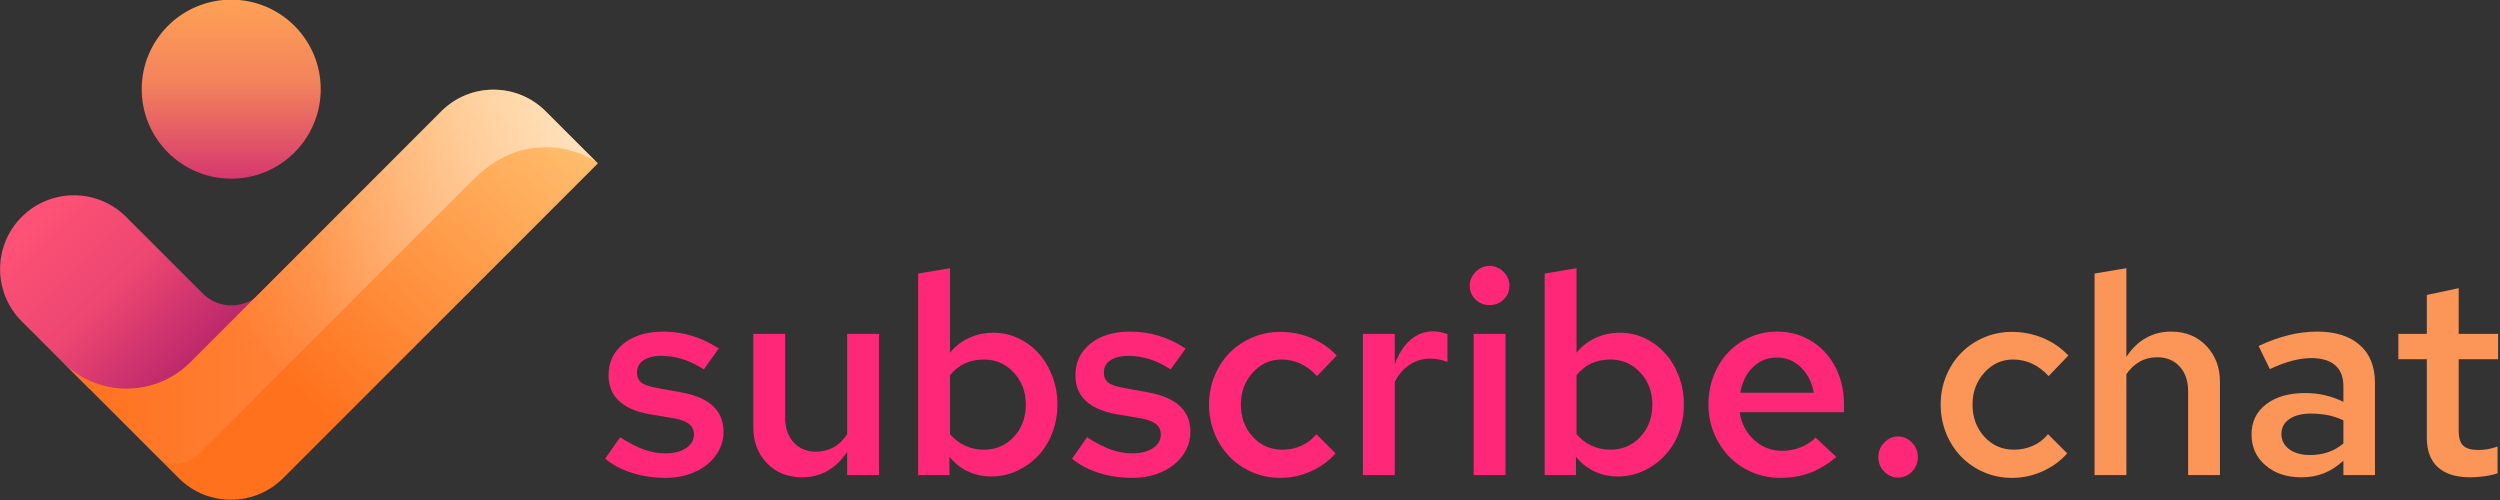
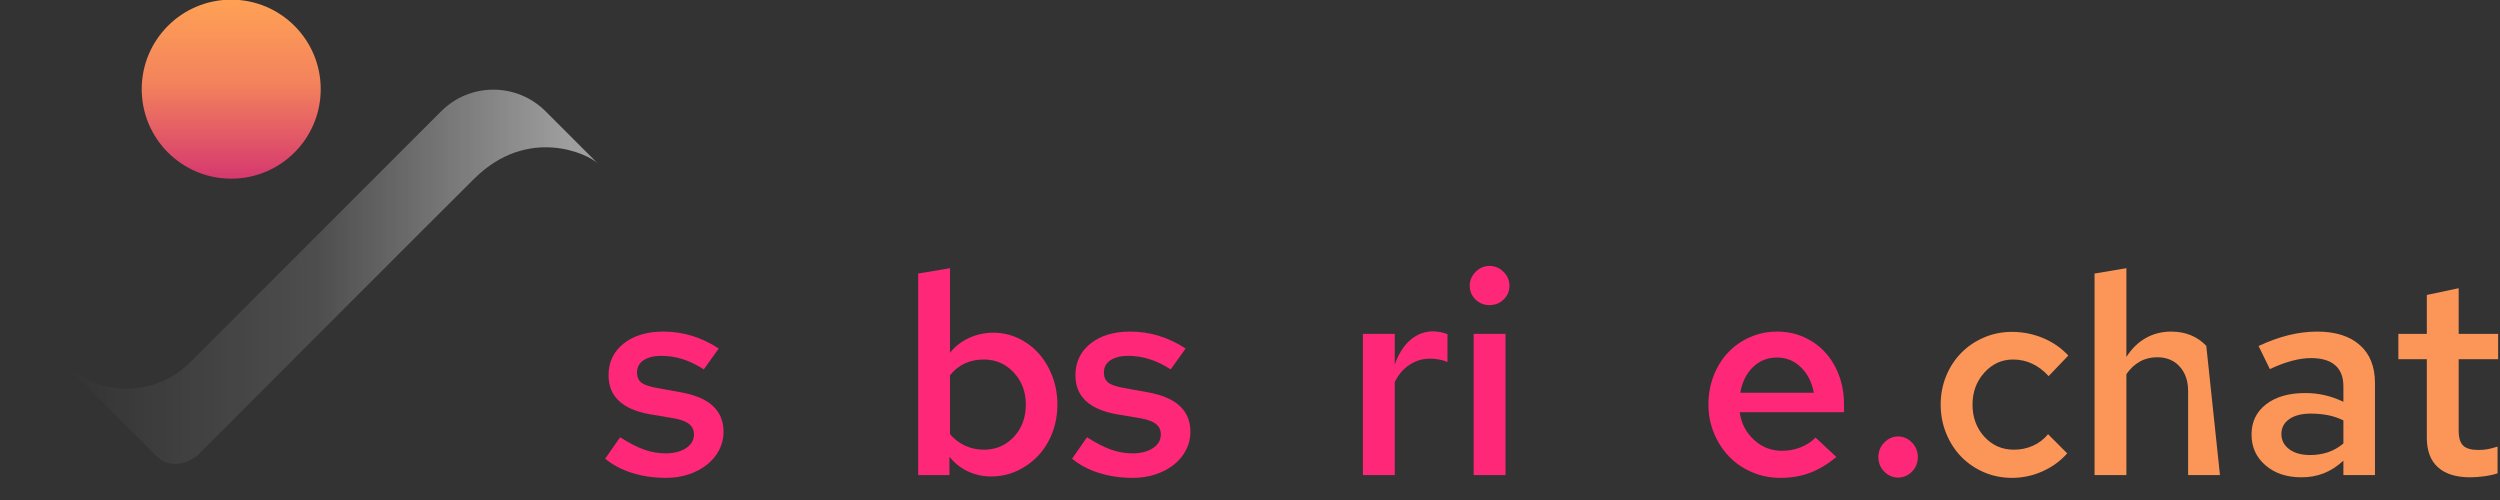
<svg xmlns="http://www.w3.org/2000/svg" width="100%" height="100%" viewBox="0 0 2993 599" version="1.1" xml:space="preserve" style="fill-rule:evenodd;clip-rule:evenodd;stroke-linejoin:round;stroke-miterlimit:2;">
  <rect x="0" y="0" width="2993" height="599" fill="#333333" stroke="none" />
  <g transform="matrix(1.551,0,0,1.551,-386.648,-3923.62)">
    <g transform="matrix(1.444,0,0,1.444,1.638,2208.25)">
      <g transform="matrix(0.81,0,0,0.81,-120.664,-150.454)">
        <circle cx="513.29" cy="519.449" r="59.067" style="fill:url(#_Linear1);" />
      </g>
      <g transform="matrix(0.447,0,0,0.447,99.582,132.759)">
-         <path d="M476.589,547.513L482.482,553.405L395.114,640.773C360.494,675.393 309.49,683.643 267.053,665.52L186.848,585.315C152.39,550.857 152.39,494.905 186.848,460.447C221.306,425.989 277.257,425.989 311.716,460.447C311.716,460.447 365.996,514.728 403.294,552.026C422.288,571.019 453.083,571.019 472.076,552.026L476.589,547.513ZM236.91,635.373L236.638,635.104L236.91,635.373Z" style="fill:url(#_Linear2);" />
-       </g>
+         </g>
      <g transform="matrix(0.773,0,0,0.773,-532.08,60.859)">
-         <path d="M1215.43,286.215C1235.34,266.31 1267.66,266.31 1287.56,286.215C1307.47,306.12 1323.64,322.271 1323.64,322.271L1105.97,539.942L1105.73,540.174C1085.81,559.846 1053.66,559.769 1033.84,539.942C1013.93,520.037 953.638,459.743 953.638,459.743C978.013,484.118 1017.53,484.118 1041.91,459.743L1215.43,286.215Z" style="fill:url(#_Linear3);" />
-       </g>
+         </g>
      <g transform="matrix(0.773,0,0,0.773,-1570.1,60.859)">
        <path d="M2360.96,524.346L2296.36,459.743C2320.73,484.118 2360.25,484.118 2384.62,459.743L2558.15,286.215C2578.06,266.31 2610.38,266.31 2630.28,286.215C2637.06,292.995 2643.41,299.339 2648.83,304.756L2666.36,322.271C2659.81,315.728 2618.22,296.124 2581.14,332.702C2562.66,350.924 2389.49,524.346 2389.49,524.346C2389.49,524.346 2373.91,537.296 2360.96,524.346Z" style="fill:url(#_Linear4);" />
      </g>
    </g>
    <g transform="matrix(0.865,0,0,0.865,3.325,1704.08)">
      <g transform="matrix(1,0,0,1,-1.156,0)">
        <path d="M825.534,1363.84L838.863,1344.73C847.079,1349.93 854.288,1353.62 860.492,1355.8C866.695,1357.98 872.983,1359.07 879.354,1359.07C886.899,1359.07 893.018,1357.51 897.713,1354.41C902.408,1351.31 904.755,1347.25 904.755,1342.21C904.755,1338.36 903.372,1335.3 900.605,1333.04C897.839,1330.77 893.438,1329.05 887.402,1327.88L865.019,1324.11C852.947,1321.93 843.851,1317.94 837.731,1312.16C831.612,1306.38 828.552,1298.79 828.552,1289.4C828.552,1277.66 833.037,1268.23 842.007,1261.11C850.977,1253.98 862.755,1250.42 877.342,1250.42C886.06,1250.42 894.486,1251.63 902.617,1254.07C910.749,1256.5 918.839,1260.31 926.887,1265.51L913.557,1284.12C907.018,1279.93 900.647,1276.87 894.444,1274.94C888.24,1273.01 881.953,1272.05 875.581,1272.05C869.043,1272.05 863.803,1273.35 859.863,1275.94C855.923,1278.54 853.953,1282.19 853.953,1286.88C853.953,1290.91 855.252,1293.93 857.851,1295.94C860.45,1297.95 865.102,1299.54 871.809,1300.72L893.941,1304.74C906.515,1307.09 915.863,1311.2 921.982,1317.07C928.102,1322.93 931.162,1330.56 931.162,1339.95C931.162,1345.65 929.863,1351.02 927.264,1356.05C924.665,1361.08 921.06,1365.44 916.45,1369.12C911.839,1372.81 906.39,1375.71 900.102,1377.8C893.815,1379.9 887.066,1380.94 879.857,1380.94C868.959,1380.94 858.857,1379.48 849.552,1376.54C840.246,1373.61 832.24,1369.38 825.534,1363.84Z" style="fill:rgb(255,39,120);fill-rule:nonzero;" />
      </g>
-       <path d="M984.982,1252.43L984.982,1327.38C984.982,1336.43 987.497,1343.72 992.527,1349.26C997.557,1354.79 1004.26,1357.56 1012.65,1357.56C1018.35,1357.56 1023.55,1356.26 1028.24,1353.66C1032.93,1351.06 1036.96,1347.16 1040.31,1341.96L1040.31,1252.43L1068.73,1252.43L1068.73,1378.43L1040.31,1378.43L1040.31,1357.56C1035.62,1364.93 1029.87,1370.59 1023.08,1374.53C1016.29,1378.47 1008.62,1380.44 1000.07,1380.44C987.33,1380.44 976.892,1376.25 968.761,1367.87C960.629,1359.48 956.563,1348.67 956.563,1335.42L956.563,1252.43L984.982,1252.43Z" style="fill:rgb(255,39,120);fill-rule:nonzero;" />
      <path d="M1227.93,1315.56C1227.93,1324.44 1226.42,1332.83 1223.4,1340.71C1220.38,1348.59 1216.19,1355.38 1210.83,1361.08C1205.46,1366.78 1199.17,1371.3 1191.96,1374.66C1184.75,1378.01 1177.04,1379.69 1168.83,1379.69C1161.45,1379.69 1154.53,1378.18 1148.08,1375.16C1141.62,1372.14 1136.13,1367.78 1131.6,1362.08L1131.6,1378.43L1103.69,1378.43L1103.69,1198.61L1132.11,1193.83L1132.11,1269.28C1136.47,1263.75 1142.04,1259.39 1148.83,1256.2C1155.62,1253.02 1162.96,1251.42 1170.84,1251.42C1178.72,1251.42 1186.18,1253.1 1193.22,1256.45C1200.26,1259.81 1206.34,1264.38 1211.45,1270.16C1216.57,1275.94 1220.59,1282.74 1223.53,1290.53C1226.46,1298.33 1227.93,1306.67 1227.93,1315.56ZM1162.29,1275.32C1156.08,1275.32 1150.42,1276.49 1145.31,1278.84C1140.2,1281.18 1135.8,1284.71 1132.11,1289.4L1132.11,1341.96C1135.8,1346.32 1140.24,1349.72 1145.44,1352.15C1150.63,1354.58 1156.25,1355.8 1162.29,1355.8C1173.02,1355.8 1181.95,1351.98 1189.07,1344.35C1196.2,1336.72 1199.76,1327.12 1199.76,1315.56C1199.76,1304.15 1196.15,1294.6 1188.95,1286.88C1181.74,1279.17 1172.85,1275.32 1162.29,1275.32Z" style="fill:rgb(255,39,120);fill-rule:nonzero;" />
      <path d="M1241.01,1363.84L1254.34,1344.73C1262.55,1349.93 1269.76,1353.62 1275.96,1355.8C1282.17,1357.98 1288.45,1359.07 1294.83,1359.07C1302.37,1359.07 1308.49,1357.51 1313.18,1354.41C1317.88,1351.31 1320.23,1347.25 1320.23,1342.21C1320.23,1338.36 1318.84,1335.3 1316.08,1333.04C1313.31,1330.77 1308.91,1329.05 1302.87,1327.88L1280.49,1324.11C1268.42,1321.93 1259.32,1317.94 1253.2,1312.16C1247.08,1306.38 1244.02,1298.79 1244.02,1289.4C1244.02,1277.66 1248.51,1268.23 1257.48,1261.11C1266.45,1253.98 1278.23,1250.42 1292.81,1250.42C1301.53,1250.42 1309.96,1251.63 1318.09,1254.07C1326.22,1256.5 1334.31,1260.31 1342.36,1265.51L1329.03,1284.12C1322.49,1279.93 1316.12,1276.87 1309.91,1274.94C1303.71,1273.01 1297.42,1272.05 1291.05,1272.05C1284.51,1272.05 1279.28,1273.35 1275.34,1275.94C1271.39,1278.54 1269.42,1282.19 1269.42,1286.88C1269.42,1290.91 1270.72,1293.93 1273.32,1295.94C1275.92,1297.95 1280.57,1299.54 1287.28,1300.72L1309.41,1304.74C1321.99,1307.09 1331.33,1311.2 1337.45,1317.07C1343.57,1322.93 1346.63,1330.56 1346.63,1339.95C1346.63,1345.65 1345.33,1351.02 1342.74,1356.05C1340.14,1361.08 1336.53,1365.44 1331.92,1369.12C1327.31,1372.81 1321.86,1375.71 1315.57,1377.8C1309.29,1379.9 1302.54,1380.94 1295.33,1380.94C1284.43,1380.94 1274.33,1379.48 1265.02,1376.54C1255.72,1373.61 1247.71,1369.38 1241.01,1363.84Z" style="fill:rgb(255,39,120);fill-rule:nonzero;" />
-       <path d="M1428.62,1355.8C1434.66,1355.8 1440.32,1354.62 1445.6,1352.27C1450.88,1349.93 1455.36,1346.49 1459.05,1341.96L1476.15,1359.07C1470.29,1365.77 1462.99,1371.1 1454.27,1375.04C1445.56,1378.98 1436.42,1380.94 1426.86,1380.94C1417.98,1380.94 1409.63,1379.27 1401.84,1375.91C1394.04,1372.56 1387.29,1367.95 1381.59,1362.08C1375.89,1356.21 1371.41,1349.26 1368.14,1341.21C1364.87,1333.16 1363.23,1324.61 1363.23,1315.56C1363.23,1306.5 1364.87,1297.99 1368.14,1290.03C1371.41,1282.07 1375.89,1275.19 1381.59,1269.41C1387.29,1263.62 1394.04,1259.05 1401.84,1255.7C1409.63,1252.35 1417.98,1250.67 1426.86,1250.67C1436.59,1250.67 1445.85,1252.51 1454.65,1256.2C1463.45,1259.89 1470.96,1265.09 1477.16,1271.8L1459.56,1290.15C1455.2,1285.29 1450.33,1281.6 1444.97,1279.09C1439.6,1276.57 1433.9,1275.32 1427.87,1275.32C1417.81,1275.32 1409.26,1279.21 1402.21,1287.01C1395.17,1294.81 1391.65,1304.32 1391.65,1315.56C1391.65,1326.96 1395.17,1336.51 1402.21,1344.23C1409.26,1351.94 1418.06,1355.8 1428.62,1355.8Z" style="fill:rgb(255,39,120);fill-rule:nonzero;" />
      <path d="M1500.55,1378.43L1500.55,1252.43L1528.97,1252.43L1528.97,1279.84C1532.32,1270.29 1536.97,1262.95 1542.93,1257.84C1548.88,1252.72 1555.8,1250.17 1563.67,1250.17C1566.02,1250.34 1568.12,1250.59 1569.96,1250.92C1571.81,1251.26 1573.82,1251.84 1576,1252.68L1576,1277.58C1573.82,1276.57 1571.35,1275.82 1568.58,1275.32C1565.81,1274.81 1563.09,1274.56 1560.4,1274.56C1553.7,1274.56 1547.58,1276.41 1542.05,1280.1C1536.51,1283.78 1532.15,1288.9 1528.97,1295.44L1528.97,1378.43L1500.55,1378.43Z" style="fill:rgb(255,39,120);fill-rule:nonzero;" />
      <path d="M1613.47,1226.78C1608.61,1226.78 1604.46,1225.1 1601.02,1221.75C1597.59,1218.39 1595.87,1214.29 1595.87,1209.42C1595.87,1204.73 1597.63,1200.62 1601.15,1197.1C1604.67,1193.58 1608.78,1191.82 1613.47,1191.82C1618.33,1191.82 1622.53,1193.58 1626.05,1197.1C1629.57,1200.62 1631.33,1204.73 1631.33,1209.42C1631.33,1214.29 1629.61,1218.39 1626.17,1221.75C1622.74,1225.1 1618.5,1226.78 1613.47,1226.78ZM1627.81,1252.43L1627.81,1378.43L1599.39,1378.43L1599.39,1252.43L1627.81,1252.43Z" style="fill:rgb(255,39,120);fill-rule:nonzero;" />
-       <path d="M1787,1315.56C1787,1324.44 1785.49,1332.83 1782.48,1340.71C1779.46,1348.59 1775.27,1355.38 1769.9,1361.08C1764.54,1366.78 1758.25,1371.3 1751.04,1374.66C1743.83,1378.01 1736.12,1379.69 1727.9,1379.69C1720.53,1379.69 1713.61,1378.18 1707.15,1375.16C1700.7,1372.14 1695.21,1367.78 1690.68,1362.08L1690.68,1378.43L1662.76,1378.43L1662.76,1198.61L1691.18,1193.83L1691.18,1269.28C1695.54,1263.75 1701.12,1259.39 1707.91,1256.2C1714.7,1253.02 1722.03,1251.42 1729.91,1251.42C1737.79,1251.42 1745.26,1253.1 1752.3,1256.45C1759.34,1259.81 1765.42,1264.38 1770.53,1270.16C1775.64,1275.94 1779.67,1282.74 1782.6,1290.53C1785.54,1298.33 1787,1306.67 1787,1315.56ZM1721.36,1275.32C1715.16,1275.32 1709.5,1276.49 1704.39,1278.84C1699.27,1281.18 1694.87,1284.71 1691.18,1289.4L1691.18,1341.96C1694.87,1346.32 1699.32,1349.72 1704.51,1352.15C1709.71,1354.58 1715.33,1355.8 1721.36,1355.8C1732.09,1355.8 1741.02,1351.98 1748.15,1344.35C1755.27,1336.72 1758.84,1327.12 1758.84,1315.56C1758.84,1304.15 1755.23,1294.6 1748.02,1286.88C1740.81,1279.17 1731.93,1275.32 1721.36,1275.32Z" style="fill:rgb(255,39,120);fill-rule:nonzero;" />
      <path d="M1923.06,1362.33C1915.35,1368.71 1907.51,1373.4 1899.55,1376.42C1891.58,1379.44 1882.74,1380.94 1873.02,1380.94C1864.13,1380.94 1855.75,1379.27 1847.87,1375.91C1839.99,1372.56 1833.19,1367.95 1827.49,1362.08C1821.79,1356.21 1817.27,1349.26 1813.91,1341.21C1810.56,1333.16 1808.88,1324.61 1808.88,1315.56C1808.88,1306.34 1810.43,1297.74 1813.54,1289.78C1816.64,1281.81 1820.91,1274.94 1826.36,1269.15C1831.81,1263.37 1838.31,1258.8 1845.85,1255.45C1853.4,1252.1 1861.53,1250.42 1870.25,1250.42C1878.8,1250.42 1886.72,1252.05 1894.02,1255.32C1901.31,1258.59 1907.6,1263.08 1912.88,1268.78C1918.16,1274.48 1922.31,1281.31 1925.33,1289.28C1928.34,1297.24 1929.85,1305.91 1929.85,1315.31L1929.85,1322.35L1836.8,1322.35C1838.14,1332.24 1842.38,1340.45 1849.5,1346.99C1856.63,1353.53 1864.97,1356.8 1874.52,1356.8C1880.39,1356.8 1885.97,1355.75 1891.25,1353.66C1896.53,1351.56 1900.93,1348.67 1904.45,1344.98L1923.06,1362.33ZM1870,1273.56C1861.61,1273.56 1854.49,1276.41 1848.62,1282.11C1842.75,1287.81 1838.98,1295.44 1837.3,1304.99L1902.94,1304.99C1901.27,1295.77 1897.45,1288.23 1891.5,1282.36C1885.55,1276.49 1878.38,1273.56 1870,1273.56Z" style="fill:rgb(255,39,120);fill-rule:nonzero;" />
      <path d="M1978.14,1343.98C1982.84,1343.98 1986.94,1345.78 1990.46,1349.38C1993.99,1352.99 1995.75,1357.3 1995.75,1362.33C1995.75,1367.53 1993.99,1371.89 1990.46,1375.41C1986.94,1378.93 1982.84,1380.69 1978.14,1380.69C1973.45,1380.69 1969.34,1378.93 1965.82,1375.41C1962.3,1371.89 1960.54,1367.53 1960.54,1362.33C1960.54,1357.3 1962.3,1352.99 1965.82,1349.38C1969.34,1345.78 1973.45,1343.98 1978.14,1343.98Z" style="fill:rgb(255,39,120);fill-rule:nonzero;" />
      <path d="M2081.51,1355.8C2087.54,1355.8 2093.2,1354.62 2098.48,1352.27C2103.76,1349.93 2108.25,1346.49 2111.94,1341.96L2129.04,1359.07C2123.17,1365.77 2115.88,1371.1 2107.16,1375.04C2098.44,1378.98 2089.3,1380.94 2079.74,1380.94C2070.86,1380.94 2062.52,1379.27 2054.72,1375.91C2046.92,1372.56 2040.18,1367.95 2034.48,1362.08C2028.78,1356.21 2024.29,1349.26 2021.02,1341.21C2017.75,1333.16 2016.12,1324.61 2016.12,1315.56C2016.12,1306.5 2017.75,1297.99 2021.02,1290.03C2024.29,1282.07 2028.78,1275.19 2034.48,1269.41C2040.18,1263.62 2046.92,1259.05 2054.72,1255.7C2062.52,1252.35 2070.86,1250.67 2079.74,1250.67C2089.47,1250.67 2098.73,1252.51 2107.53,1256.2C2116.34,1259.89 2123.84,1265.09 2130.04,1271.8L2112.44,1290.15C2108.08,1285.29 2103.22,1281.6 2097.85,1279.09C2092.49,1276.57 2086.79,1275.32 2080.75,1275.32C2070.69,1275.32 2062.14,1279.21 2055.1,1287.01C2048.06,1294.81 2044.54,1304.32 2044.54,1315.56C2044.54,1326.96 2048.06,1336.51 2055.1,1344.23C2062.14,1351.94 2070.94,1355.8 2081.51,1355.8Z" style="fill:rgb(251,150,88);fill-rule:nonzero;" />
-       <path d="M2153.43,1378.43L2153.43,1198.61L2181.85,1193.83L2181.85,1273.05C2186.55,1265.68 2192.29,1260.06 2199.08,1256.2C2205.87,1252.35 2213.46,1250.42 2221.84,1250.42C2234.58,1250.42 2245.02,1254.65 2253.15,1263.12C2261.28,1271.59 2265.35,1282.36 2265.35,1295.44L2265.35,1378.43L2236.93,1378.43L2236.93,1303.48C2236.93,1294.43 2234.41,1287.14 2229.39,1281.6C2224.36,1276.07 2217.65,1273.31 2209.26,1273.31C2203.57,1273.31 2198.41,1274.6 2193.8,1277.2C2189.19,1279.8 2185.21,1283.53 2181.85,1288.39L2181.85,1378.43L2153.43,1378.43Z" style="fill:rgb(251,150,88);fill-rule:nonzero;" />
+       <path d="M2153.43,1378.43L2153.43,1198.61L2181.85,1193.83L2181.85,1273.05C2186.55,1265.68 2192.29,1260.06 2199.08,1256.2C2205.87,1252.35 2213.46,1250.42 2221.84,1250.42C2234.58,1250.42 2245.02,1254.65 2253.15,1263.12L2265.35,1378.43L2236.93,1378.43L2236.93,1303.48C2236.93,1294.43 2234.41,1287.14 2229.39,1281.6C2224.36,1276.07 2217.65,1273.31 2209.26,1273.31C2203.57,1273.31 2198.41,1274.6 2193.8,1277.2C2189.19,1279.8 2185.21,1283.53 2181.85,1288.39L2181.85,1378.43L2153.43,1378.43Z" style="fill:rgb(251,150,88);fill-rule:nonzero;" />
      <path d="M2338.03,1380.44C2324.95,1380.44 2314.26,1376.88 2305.97,1369.75C2297.67,1362.63 2293.52,1353.45 2293.52,1342.21C2293.52,1330.98 2297.83,1322.01 2306.47,1315.31C2315.1,1308.6 2326.8,1305.25 2341.55,1305.25C2347.42,1305.25 2353.12,1305.87 2358.65,1307.13C2364.19,1308.39 2369.8,1310.36 2375.5,1313.04L2375.5,1299.21C2375.5,1290.99 2373.07,1284.75 2368.21,1280.47C2363.35,1276.2 2356.14,1274.06 2346.58,1274.06C2341.39,1274.06 2335.77,1274.86 2329.73,1276.45C2323.7,1278.04 2317.07,1280.51 2309.86,1283.87L2299.8,1263.25C2309.19,1258.89 2318.16,1255.66 2326.71,1253.56C2335.26,1251.47 2343.73,1250.42 2352.12,1250.42C2368.38,1250.42 2381.04,1254.4 2390.09,1262.37C2399.14,1270.33 2403.67,1281.6 2403.67,1296.19L2403.67,1378.43L2375.5,1378.43L2375.5,1365.6C2369.8,1370.8 2363.94,1374.57 2357.9,1376.92C2351.86,1379.27 2345.24,1380.44 2338.03,1380.44ZM2320.18,1341.71C2320.18,1347.41 2322.52,1351.98 2327.22,1355.42C2331.91,1358.86 2338.12,1360.57 2345.83,1360.57C2351.53,1360.57 2356.85,1359.74 2361.8,1358.06C2366.74,1356.38 2371.31,1353.78 2375.5,1350.26L2375.5,1329.64C2370.98,1327.46 2366.37,1325.91 2361.67,1324.99C2356.98,1324.07 2351.86,1323.6 2346.33,1323.6C2338.28,1323.6 2331.91,1325.24 2327.22,1328.51C2322.52,1331.78 2320.18,1336.18 2320.18,1341.71Z" style="fill:rgb(251,150,88);fill-rule:nonzero;" />
      <path d="M2449.95,1345.23L2449.95,1275.07L2424.55,1275.07L2424.55,1252.43L2449.95,1252.43L2449.95,1217.72L2478.37,1211.69L2478.37,1252.43L2513.58,1252.43L2513.58,1275.07L2478.37,1275.07L2478.37,1338.94C2478.37,1345.15 2479.71,1349.55 2482.39,1352.15C2485.07,1354.75 2489.6,1356.05 2495.97,1356.05C2498.82,1356.05 2501.46,1355.84 2503.89,1355.42C2506.32,1355 2509.38,1354.2 2513.07,1353.03L2513.07,1376.92C2509.38,1378.1 2505.32,1378.98 2500.88,1379.56C2496.43,1380.15 2492.37,1380.44 2488.68,1380.44C2476.1,1380.44 2466.5,1377.47 2459.88,1371.51C2453.26,1365.56 2449.95,1356.8 2449.95,1345.23Z" style="fill:rgb(251,150,88);fill-rule:nonzero;" />
    </g>
  </g>
  <defs>
    <linearGradient id="_Linear1" x1="0" y1="0" x2="1" y2="0" gradientUnits="userSpaceOnUse" gradientTransform="matrix(7.23356e-15,118.133,-118.133,7.23356e-15,513.29,460.382)">
      <stop offset="0" style="stop-color:rgb(255,161,85);stop-opacity:1" />
      <stop offset="0.46" style="stop-color:rgb(243,131,92);stop-opacity:1" />
      <stop offset="1" style="stop-color:rgb(214,56,111);stop-opacity:1" />
    </linearGradient>
    <linearGradient id="_Linear2" x1="0" y1="0" x2="1" y2="0" gradientUnits="userSpaceOnUse" gradientTransform="matrix(-200.248,-200.248,200.248,-200.248,402.638,648.297)">
      <stop offset="0" style="stop-color:rgb(181,36,106);stop-opacity:1" />
      <stop offset="0.51" style="stop-color:rgb(236,70,114);stop-opacity:1" />
      <stop offset="1" style="stop-color:rgb(255,82,117);stop-opacity:1" />
    </linearGradient>
    <linearGradient id="_Linear3" x1="0" y1="0" x2="1" y2="0" gradientUnits="userSpaceOnUse" gradientTransform="matrix(-175.693,185.001,-185.001,-175.693,1285.82,289.051)">
      <stop offset="0" style="stop-color:rgb(255,189,108);stop-opacity:1" />
      <stop offset="1" style="stop-color:rgb(255,113,29);stop-opacity:1" />
    </linearGradient>
    <linearGradient id="_Linear4" x1="0" y1="0" x2="1" y2="0" gradientUnits="userSpaceOnUse" gradientTransform="matrix(352.473,0,0,352.473,2296.35,400.694)">
      <stop offset="0" style="stop-color:white;stop-opacity:0" />
      <stop offset="0.5" style="stop-color:white;stop-opacity:0.13" />
      <stop offset="1" style="stop-color:white;stop-opacity:0.53" />
    </linearGradient>
  </defs>
</svg>